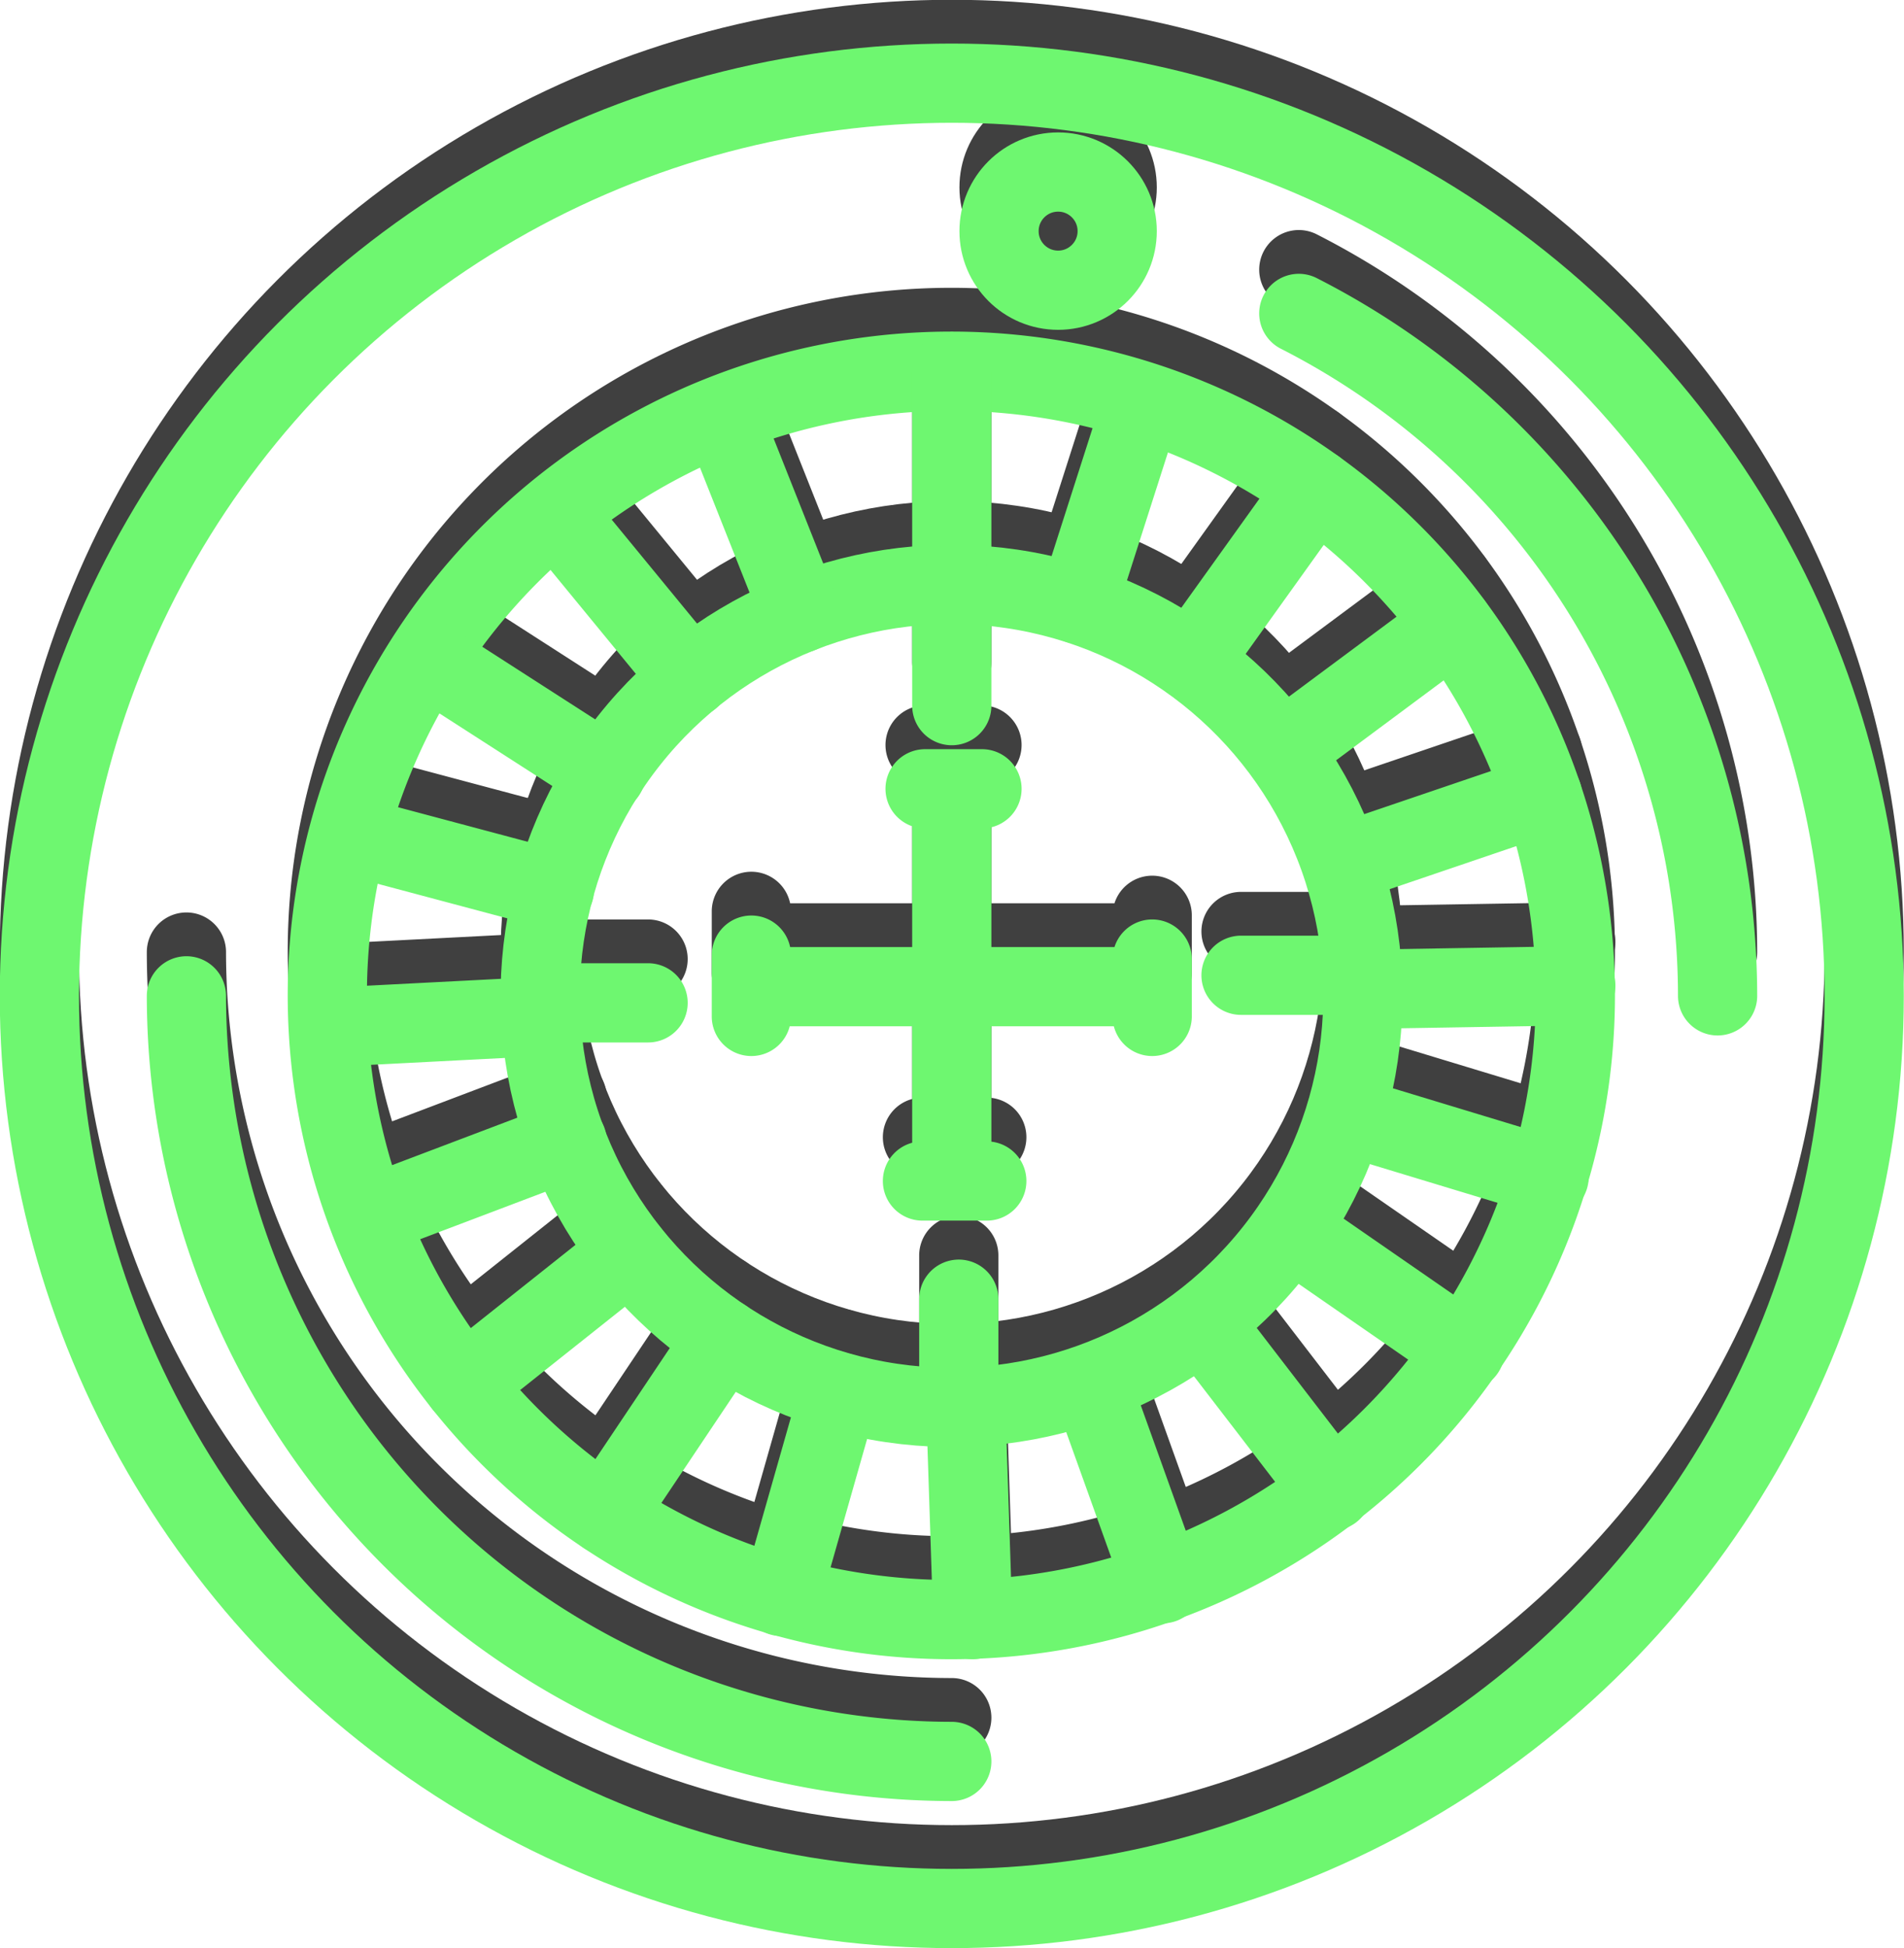
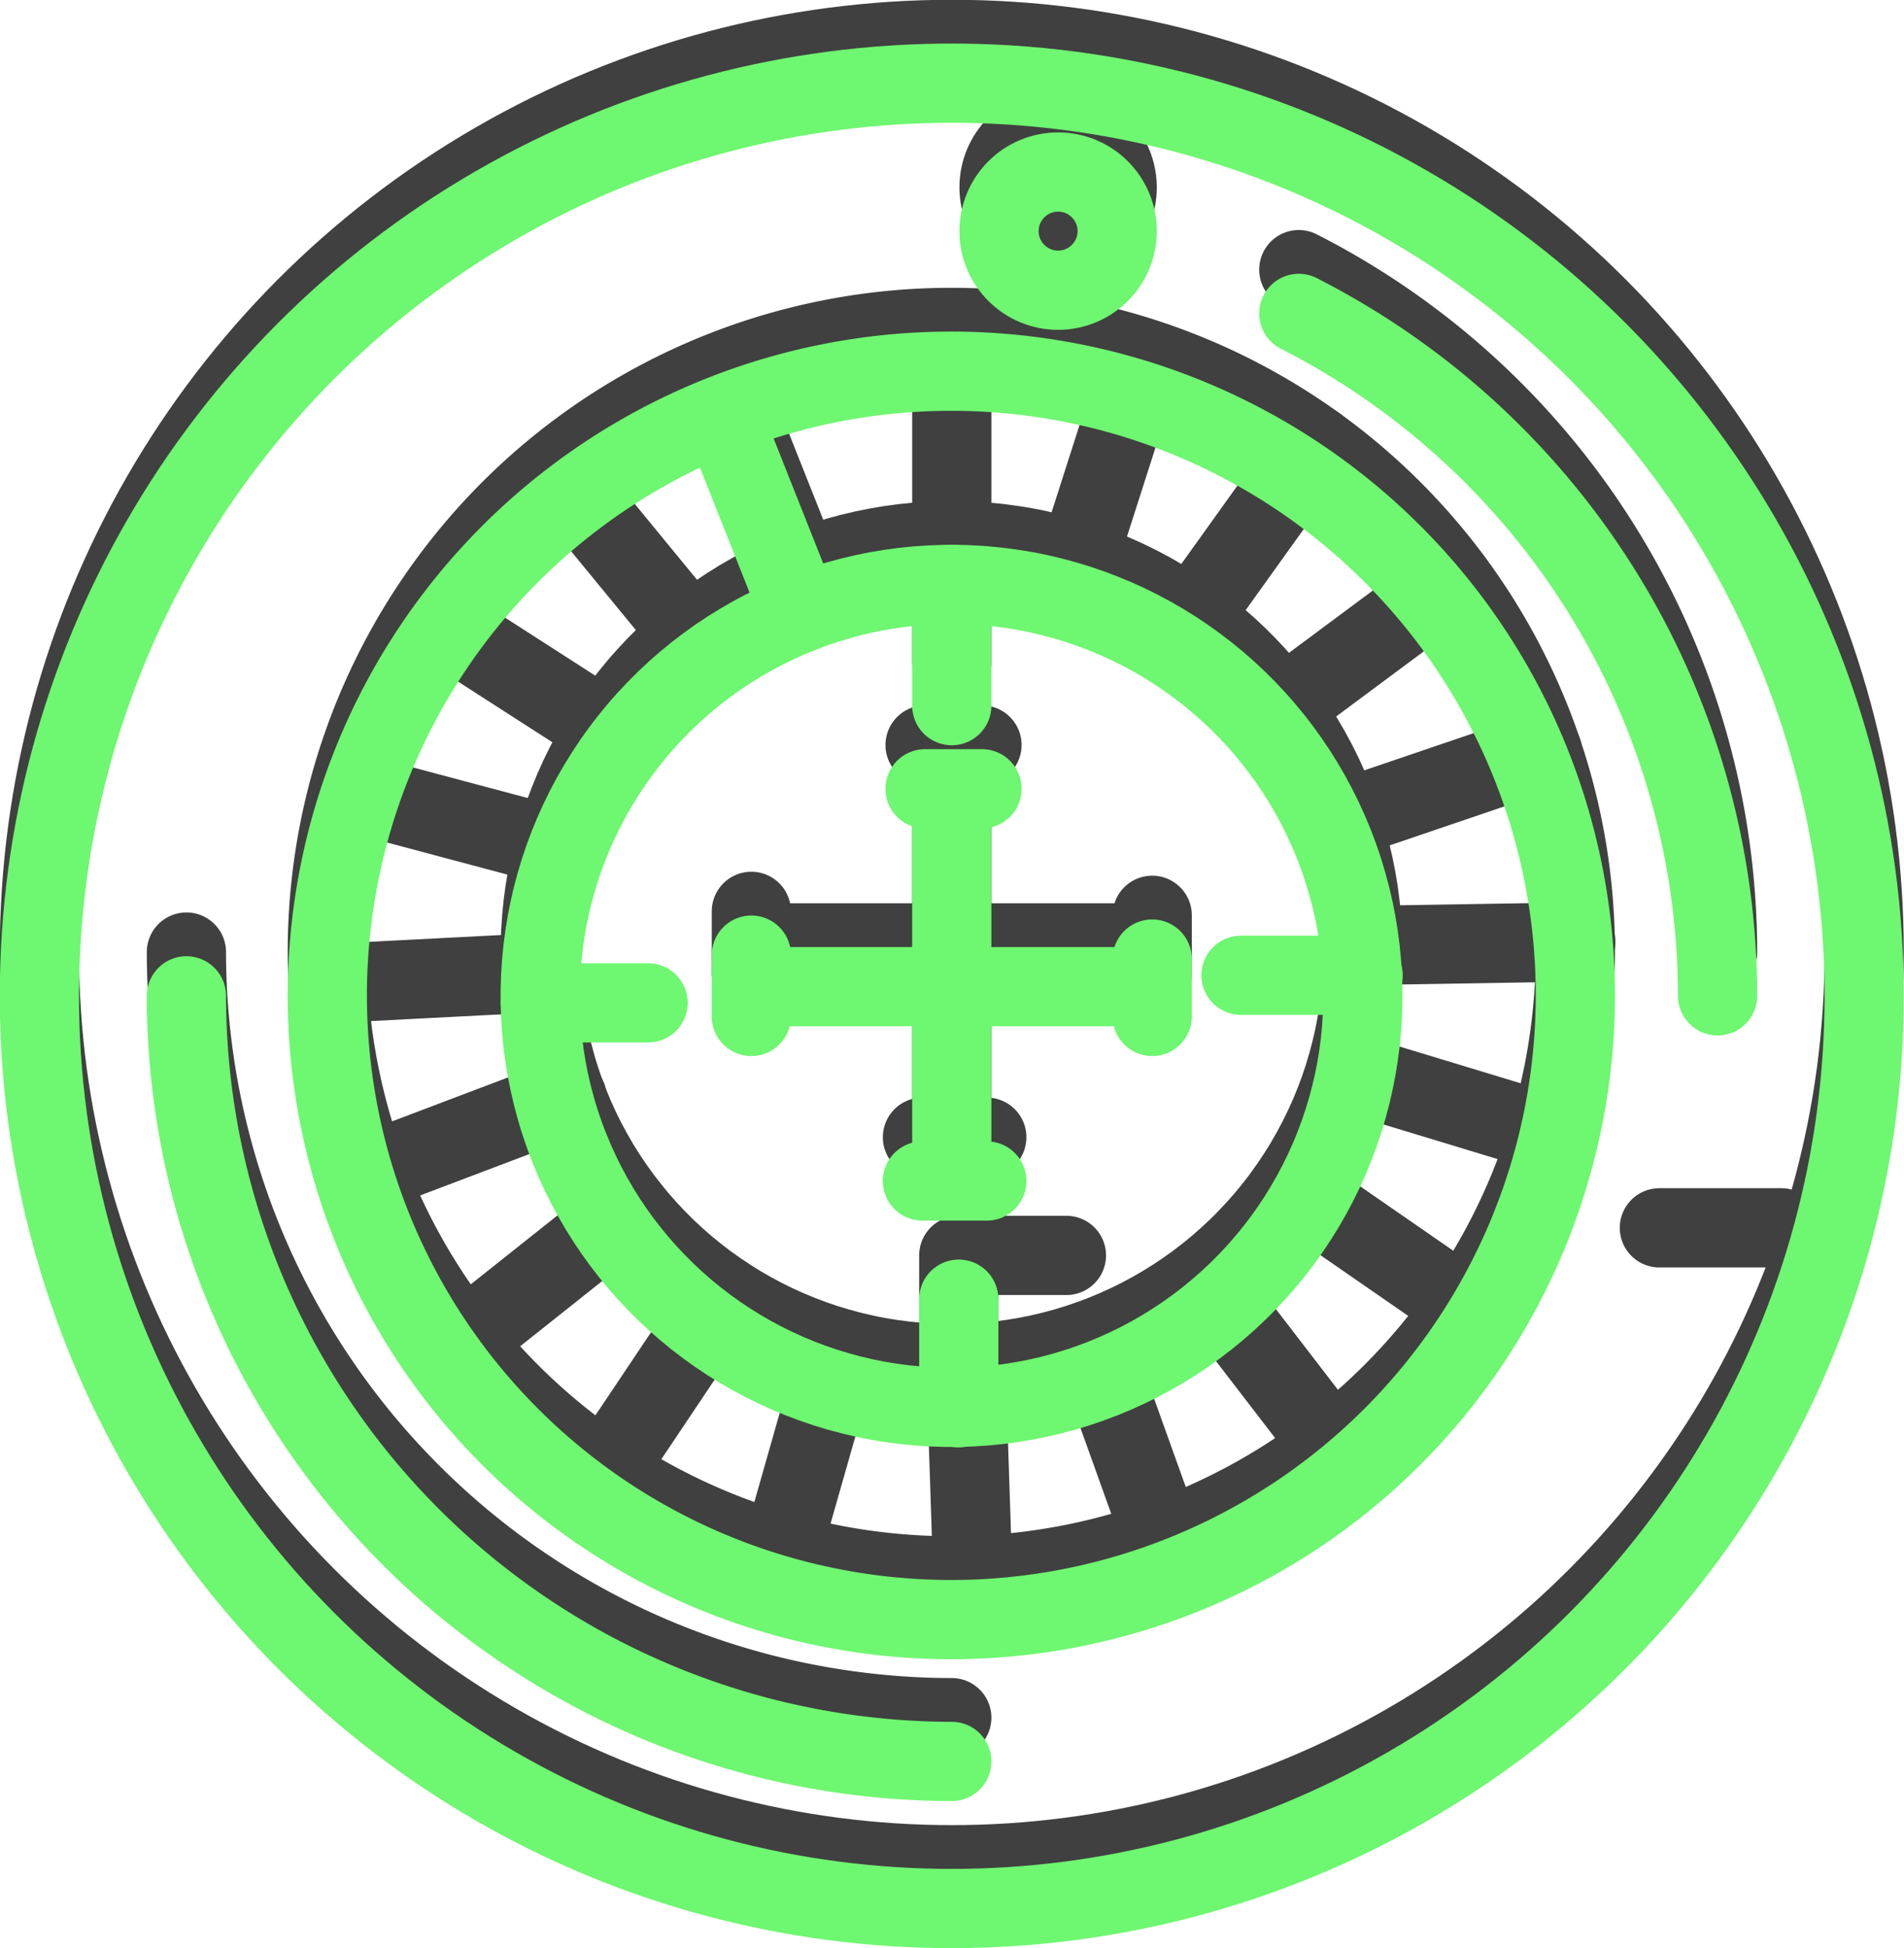
<svg xmlns="http://www.w3.org/2000/svg" viewBox="0 0 43.51 44.51">
  <defs>
    <style>.cls-1{isolation:isolate}.cls-2{opacity:.75;mix-blend-mode:multiply}.cls-3,.cls-4{fill:none;stroke-linecap:round;stroke-linejoin:round;stroke-width:1.81px}.cls-3{stroke:#000}.cls-4{stroke:#6ef770}</style>
  </defs>
  <g class="cls-1">
    <g class="cls-2">
      <path class="cls-3" d="M21.75 36A14.26 14.26 0 1 1 36 21.75 14.27 14.27 0 0 1 21.75 36z" />
      <circle class="cls-3" cx="24.18" cy="4.28" r="1.35" />
      <path class="cls-3" d="M21.75 7.5v4.85m4.36-4.17l-1.48 4.62m5.43-2.64l-2.83 3.95m5.97-.85l-3.89 2.89m5.94 1.02l-4.59 1.56m5.35 2.79l-4.85.08m4.24 4.29l-4.65-1.41m2.73 5.38l-3.99-2.76m.95 5.96l-2.96-3.85m-.91 5.97l-1.64-4.57M22.23 36l-.16-4.85m-4.22 4.32l1.33-4.67m-5.34 2.81l2.7-4.03m-5.95 1.05l3.8-3.02m-5.97-.82l4.54-1.72m-5.45-2.6l4.85-.25m-4.38-4.14l4.69 1.25m-2.91-5.29l4.09 2.63m-1.15-5.93l3.08 3.75" />
      <circle class="cls-3" cx="21.75" cy="21.75" r="9.4" transform="rotate(-21.63 21.75 21.762)" />
      <path class="cls-3" d="M16.5 8.5l1.79 4.51" />
      <circle class="cls-3" cx="21.75" cy="21.75" r="20.85" />
-       <path class="cls-3" d="M21.75 39.24A17.51 17.51 0 0 1 4.26 21.75M29.68 6.16a17.51 17.51 0 0 1 9.57 15.59m-17.5-.32V17.1m0 4.44v4.44m0-4.44h4.45m-4.45 0h-4.44m3.83-4.52h1.3m3.89 3.89v1.31m-5.25 3.76h1.47m-5.38-5.16v1.4m4.58-9.87v2.77m.16 16.04v-2.48m-9.56-6.77h2.46m16.34-.63h-2.79" />
+       <path class="cls-3" d="M21.75 39.24A17.51 17.51 0 0 1 4.26 21.75M29.68 6.16a17.51 17.51 0 0 1 9.57 15.59m-17.5-.32V17.1m0 4.44v4.44m0-4.44h4.45m-4.45 0h-4.44m3.83-4.52h1.3m3.89 3.89v1.31m-5.25 3.76h1.47m-5.38-5.16v1.4m4.58-9.87v2.77m.16 16.04v-2.48h2.46m16.34-.63h-2.79" />
    </g>
    <path class="cls-4" d="M21.75 37A14.26 14.26 0 1 1 36 22.75 14.27 14.27 0 0 1 21.75 37z" />
    <circle class="cls-4" cx="24.18" cy="5.28" r="1.35" />
-     <path class="cls-4" d="M21.75 8.5v4.85m4.36-4.17l-1.48 4.62m5.43-2.64l-2.83 3.95m5.97-.85l-3.89 2.89m5.94 1.02l-4.59 1.56m5.35 2.79l-4.85.08m4.24 4.29l-4.65-1.41m2.73 5.38l-3.99-2.76m.95 5.96l-2.96-3.85m-.91 5.97l-1.64-4.57M22.23 37l-.16-4.85m-4.22 4.32l1.33-4.67m-5.34 2.81l2.7-4.03m-5.95 1.05l3.8-3.02m-5.97-.82l4.54-1.72m-5.45-2.6l4.85-.25m-4.38-4.14l4.69 1.25m-2.91-5.29l4.09 2.63m-1.15-5.93l3.08 3.75" />
    <circle class="cls-4" cx="21.75" cy="22.75" r="9.4" transform="rotate(-21.63 21.75 22.765)" />
    <path class="cls-4" d="M16.5 9.5l1.79 4.51" />
    <circle class="cls-4" cx="21.75" cy="22.75" r="20.85" />
    <path class="cls-4" d="M21.75 40.24A17.51 17.51 0 0 1 4.26 22.75M29.68 7.16a17.51 17.51 0 0 1 9.57 15.59m-17.5-.32V18.1m0 4.44v4.44m0-4.44h4.45m-4.45 0h-4.44m3.83-4.52h1.3m3.89 3.89v1.31m-5.25 3.76h1.47m-5.38-5.16v1.4m4.58-9.87v2.77m.16 16.04v-2.48m-9.56-6.77h2.46m16.34-.63h-2.79" />
  </g>
</svg>